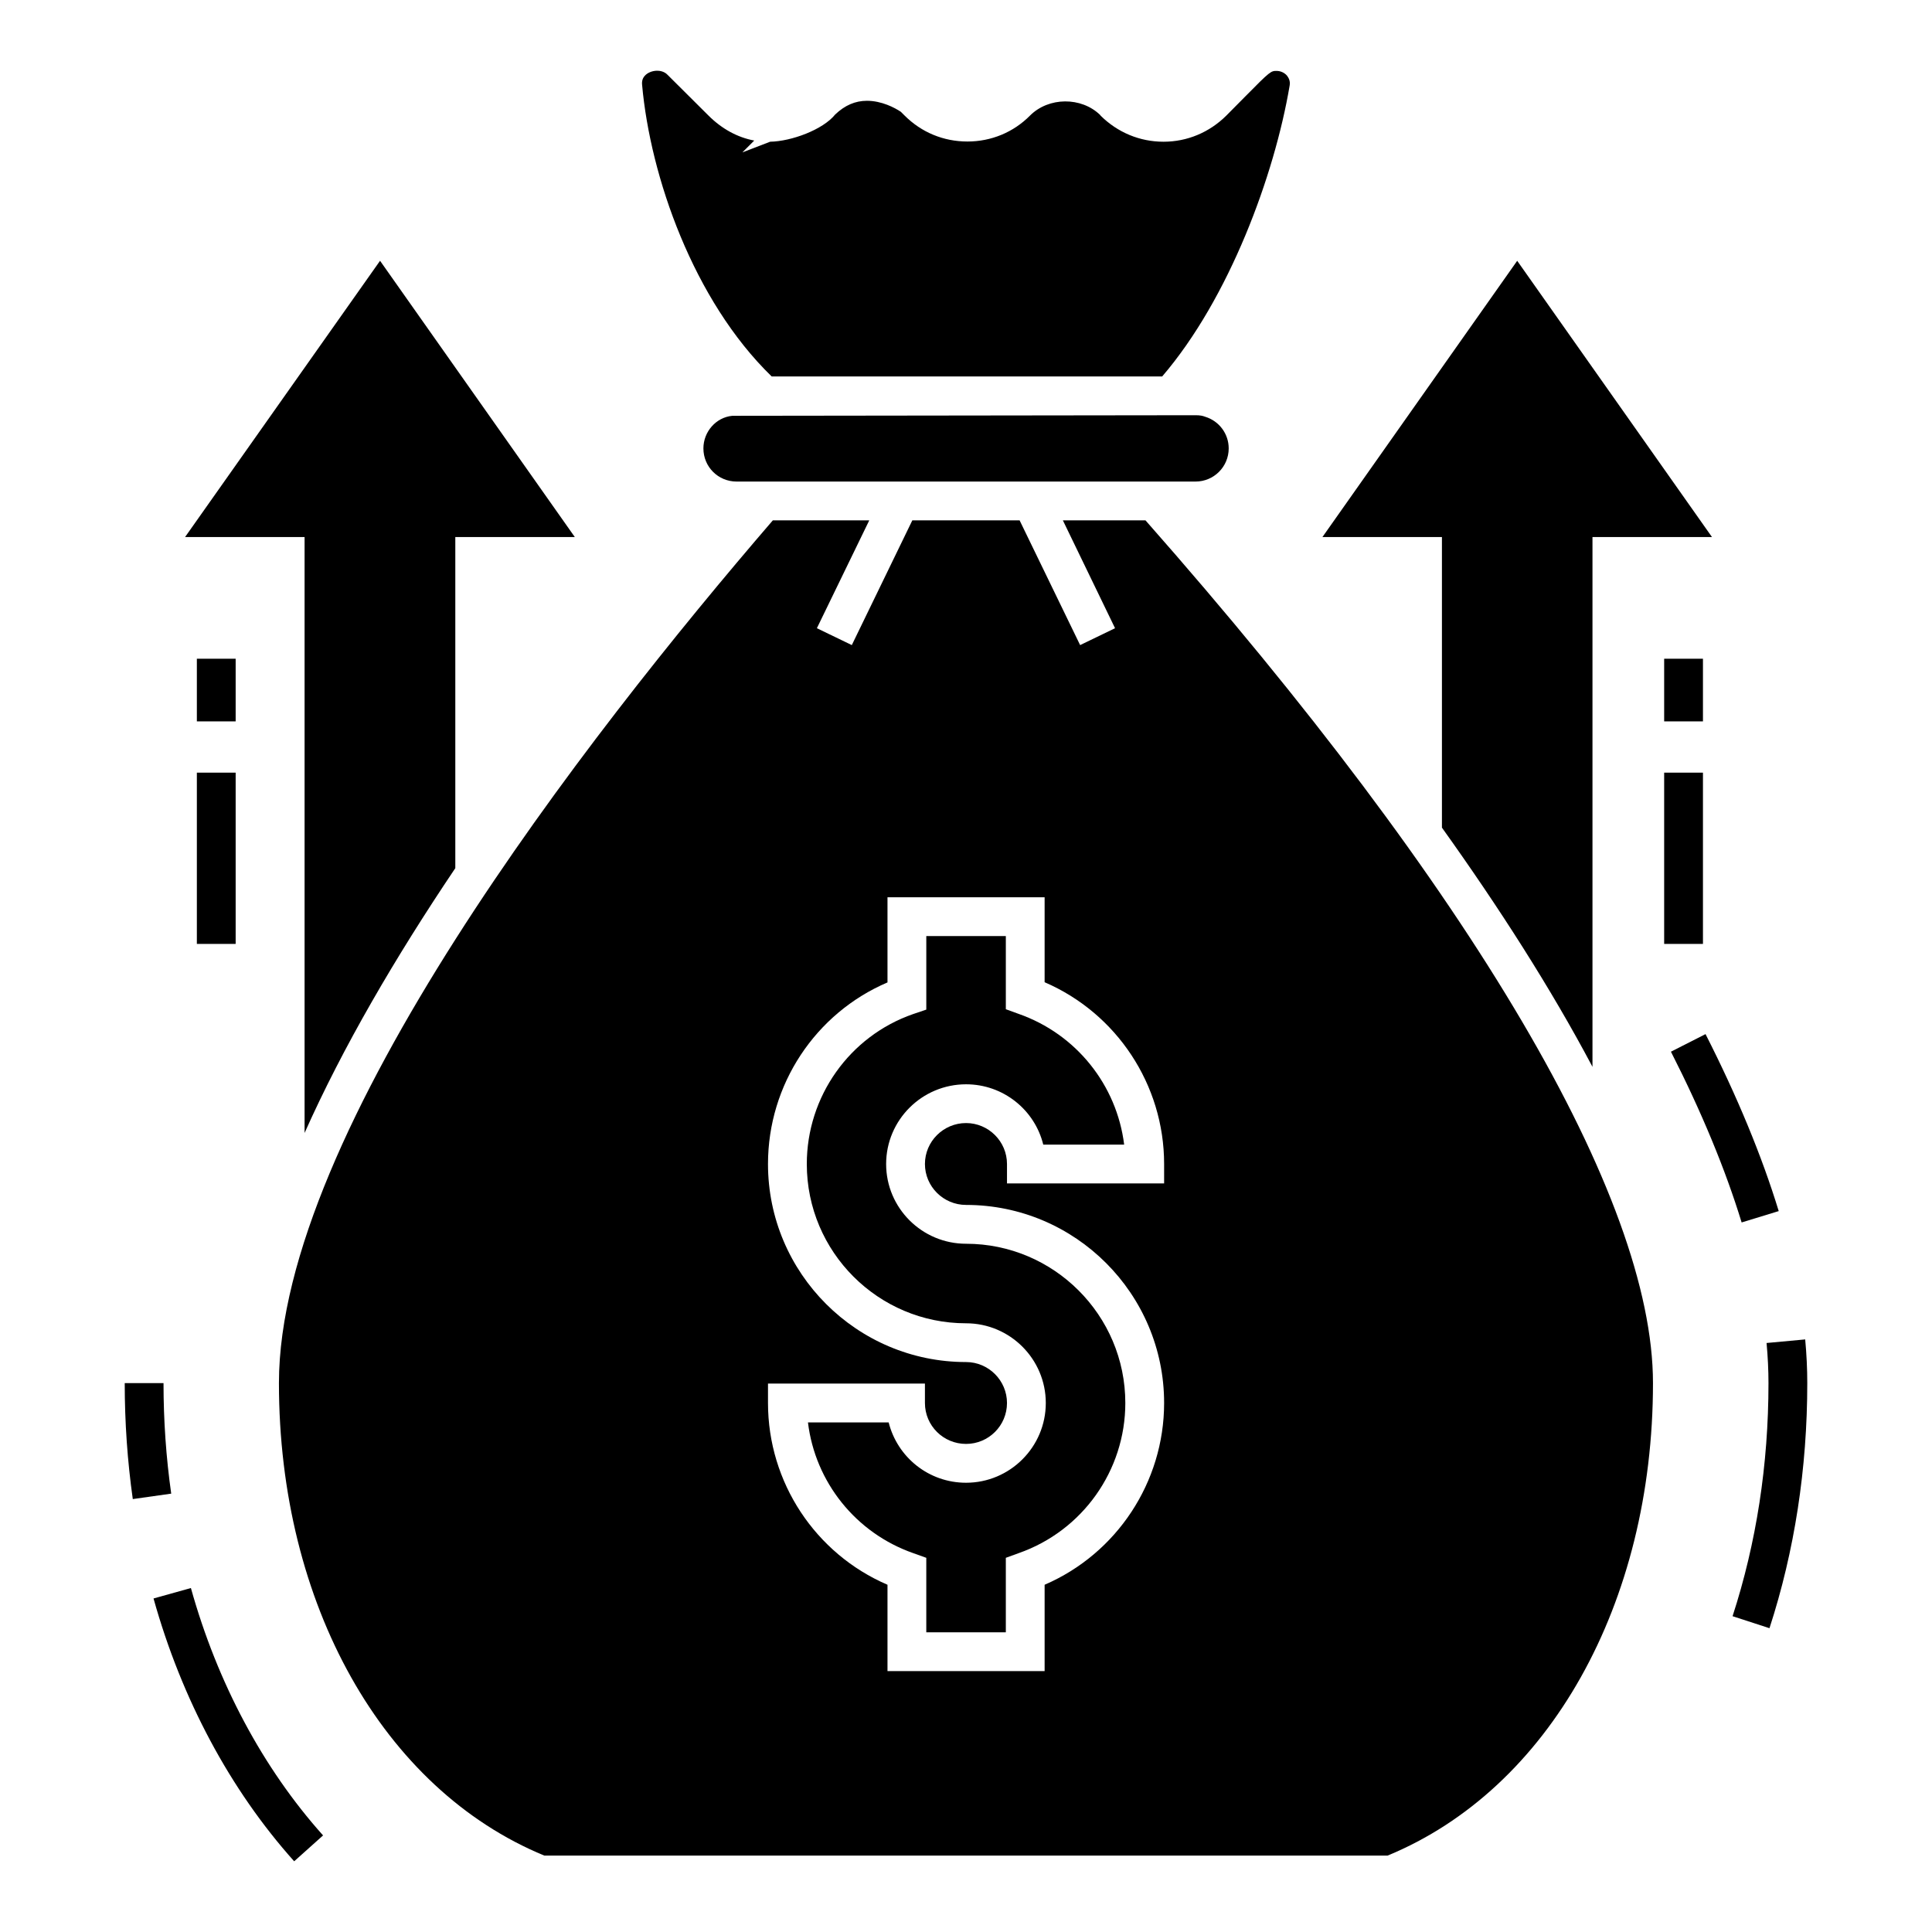
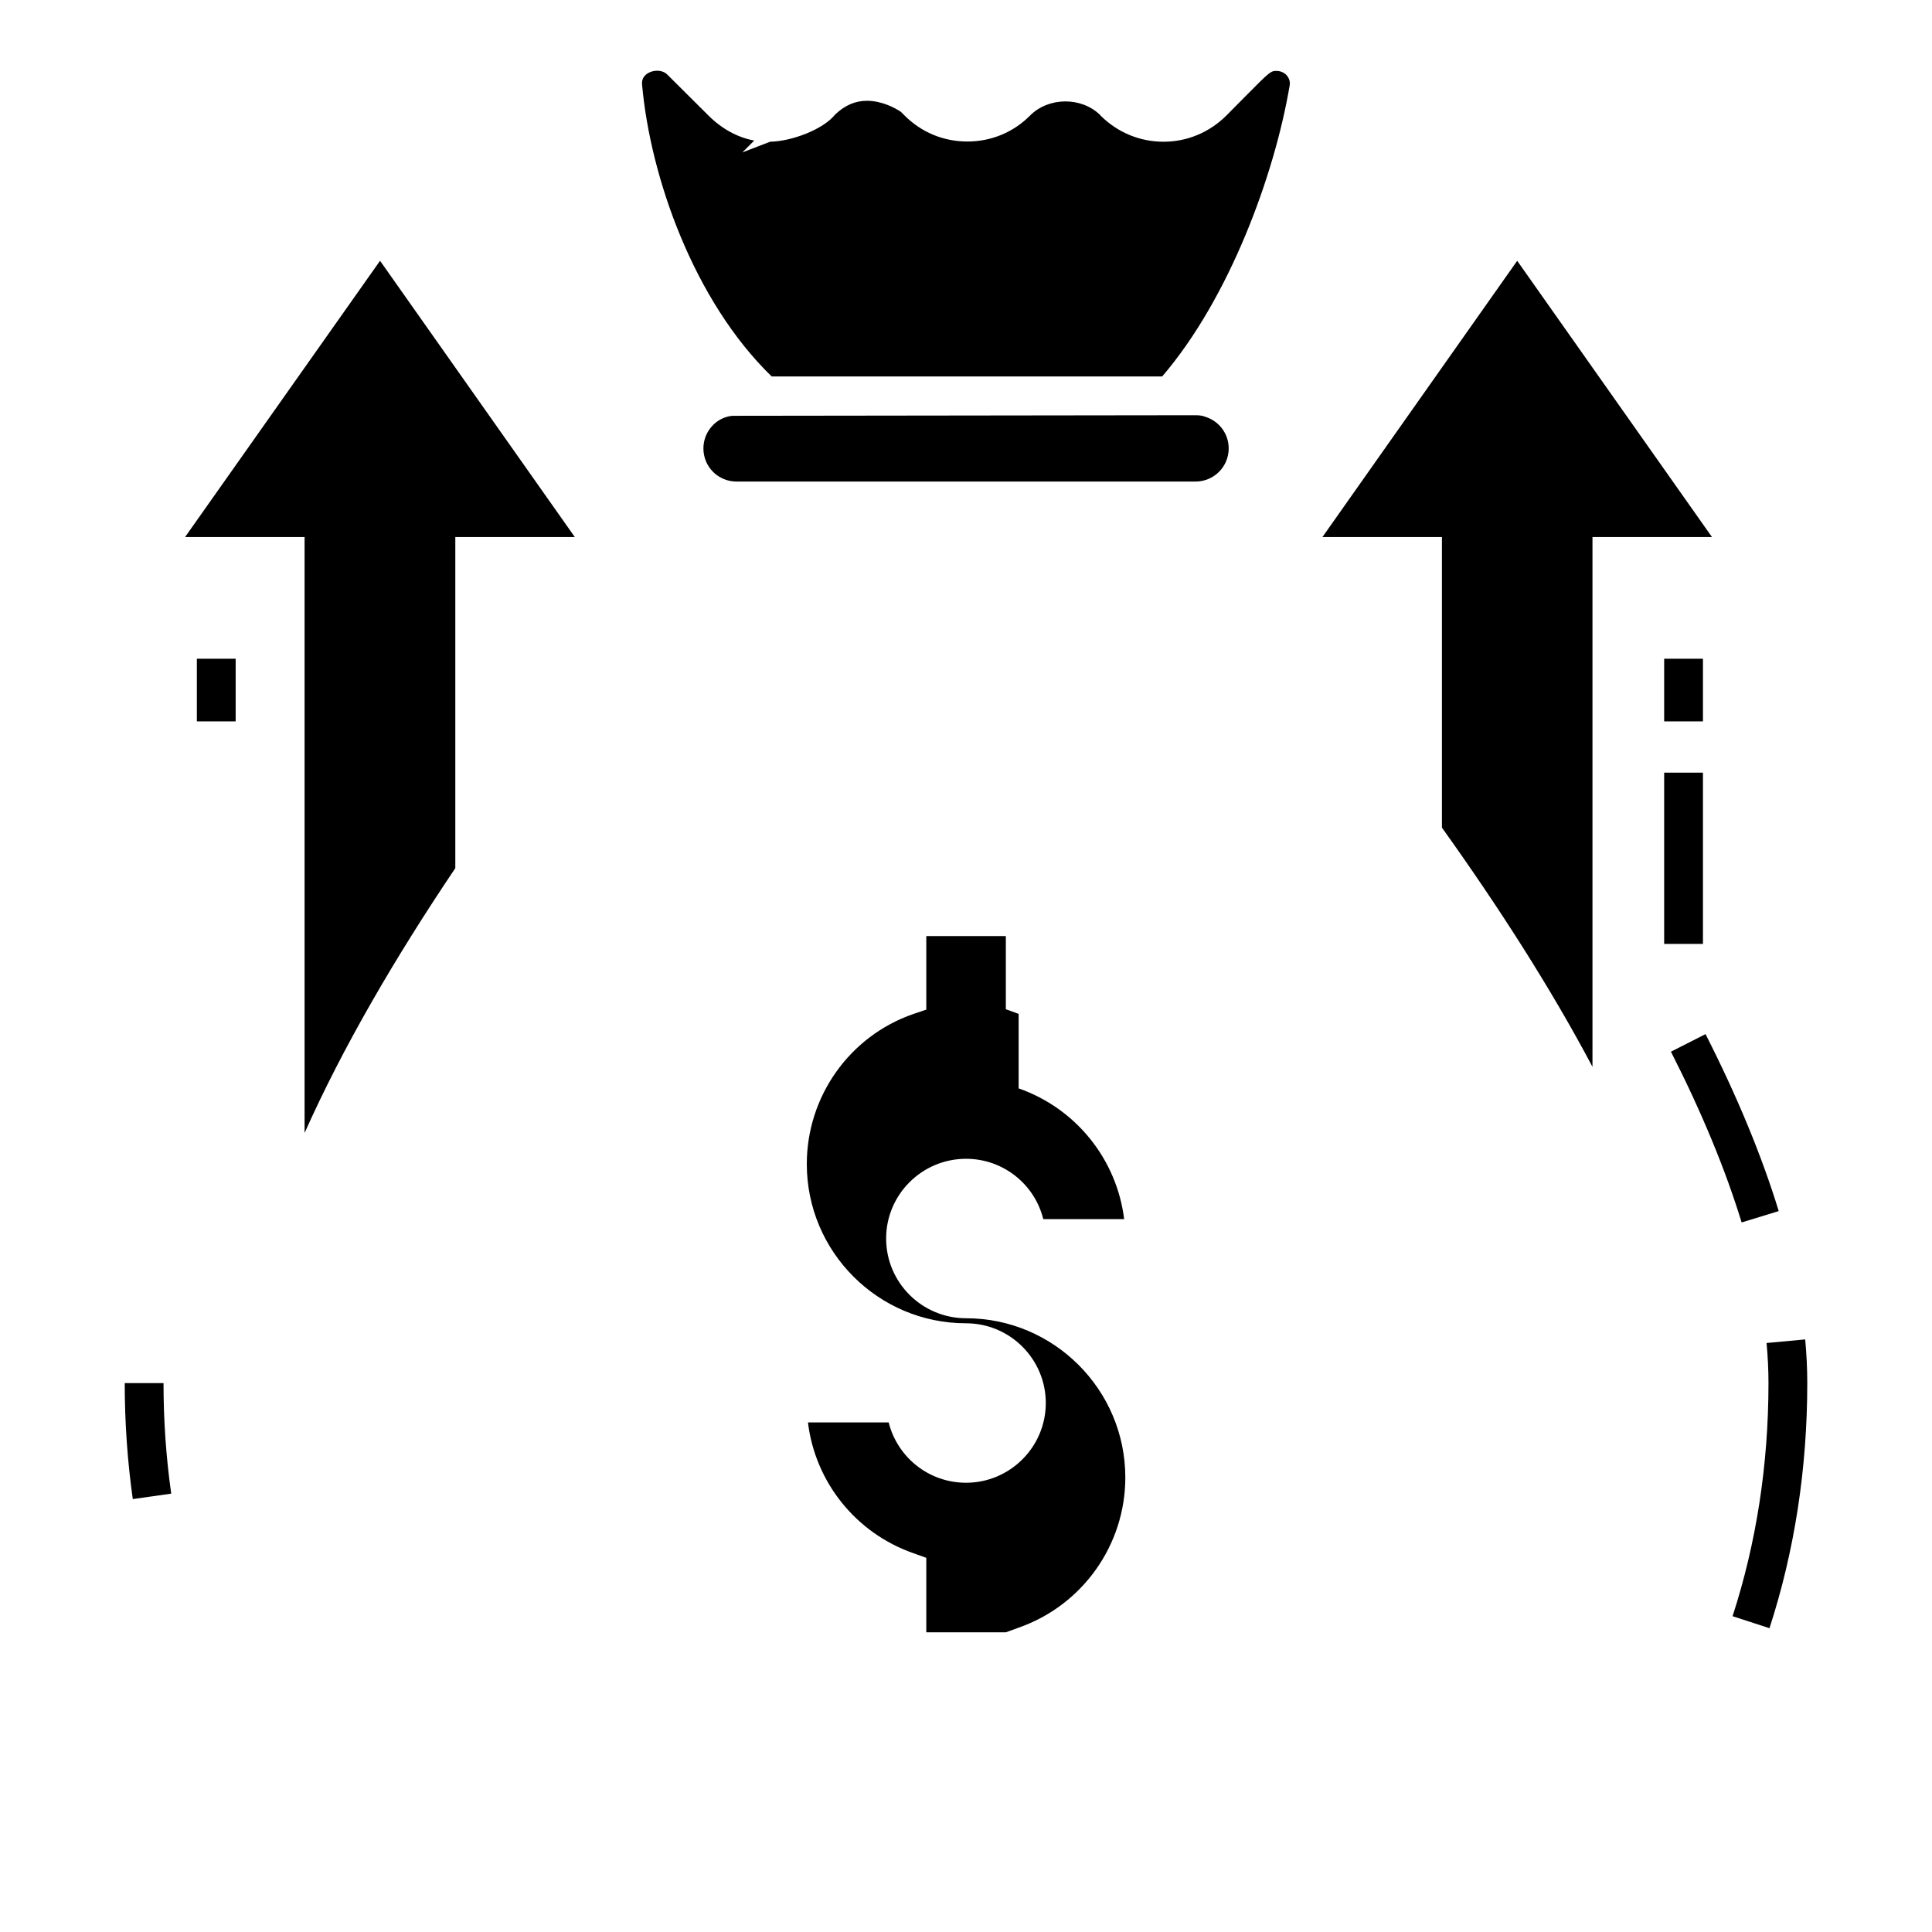
<svg xmlns="http://www.w3.org/2000/svg" fill="#000000" width="800px" height="800px" version="1.1" viewBox="144 144 512 512">
  <g>
    <path d="m179.19 541.27c-1.418-10.027-2.137-20.367-2.137-30.734h10.281c0 9.887 0.684 19.742 2.039 29.293z" />
-     <path d="m221.96 637.26c-16.945-18.91-29.832-42.996-37.273-69.648l9.906-2.766c7.016 25.141 19.129 47.809 35.023 65.559z" />
    <path d="m612.93 575.49-9.781-3.18c6.312-19.414 9.516-40.199 9.516-61.781 0-3.414-0.172-6.984-0.508-10.621l10.238-0.949c0.367 3.949 0.551 7.84 0.551 11.57 0 22.664-3.371 44.52-10.016 64.961z" />
    <path d="m605.55 467.96c-4.285-13.996-10.586-29.223-18.734-45.25l9.168-4.66c8.414 16.555 14.941 32.336 19.395 46.902z" />
    <path d="m296.33 286.32h-31.668v87.754c-15.887 23.598-29.816 47.449-39.945 70.172v-157.93h-31.668l51.668-73.207z" />
    <path d="m597.69 286.32h-31.668v140.4c-11-20.77-24.777-42.258-39.895-63.387v-77.012h-31.668l51.613-73.207z" />
    <path d="m585.02 348.76h10.281v45.387h-10.281z" />
    <path d="m585.02 318.57h10.281v16.605h-10.281z" />
-     <path d="m196.17 348.76h10.281v45.387h-10.281z" />
    <path d="m196.17 318.57h10.281v16.605h-10.281z" />
    <path d="m460.84 254.04-122.77 0.152c-4.32 0.41-7.66 4.215-7.66 8.637 0 4.883 3.906 8.789 8.789 8.789h121.63c4.832 0 8.789-3.906 8.789-8.789 0-3.856-2.519-7.25-6.219-8.379-0.664-0.258-1.332-0.41-2.566-0.41z" />
    <path d="m451.99 243.76c17.789-20.719 29.766-53.363 33.777-77.062 0.258-1.285-0.359-2.211-0.719-2.672-0.668-0.77-1.695-1.234-2.727-1.234-1.492 0-1.645 0-8.277 6.734-1.441 1.441-3.086 3.137-5.09 5.141-4.473 4.422-10.332 6.891-16.605 6.891-6.324 0-12.184-2.469-16.656-6.891l-0.152-0.207c-4.988-4.832-13.625-4.781-18.559 0.152-4.422 4.473-10.332 6.891-16.605 6.891-6.324 0-12.184-2.418-16.656-6.891l-0.977-0.973c-1.594-1.078-5.09-2.93-8.996-2.93-3.086 0-5.859 1.184-8.43 3.648-3.238 4.012-11.566 7.094-17.223 7.199l-7.352 2.828 3.137-3.137c-4.422-0.824-8.586-3.086-12.133-6.633l-10.848-10.797c-0.875-0.926-2.109-1.078-2.727-1.078-1.285 0-2.57 0.516-3.289 1.336-0.566 0.617-0.824 1.387-0.719 2.418 2.16 24.215 13.57 57.117 34.34 77.27z" />
-     <path d="m413.95 412.69-3.394-1.234v-19.383h-21.078v19.484l-3.496 1.184c-16.863 5.859-28.172 21.848-28.172 39.738 0 23.289 18.918 42.207 42.207 42.207 11.617 0 21.129 9.461 21.129 21.129s-9.512 21.129-21.129 21.129c-9.922 0-18.199-6.785-20.512-15.988h-21.387c1.902 15.781 12.648 29.305 27.914 34.648l3.445 1.234v19.742h21.078v-19.742l3.394-1.234c16.914-5.91 28.273-21.898 28.273-39.789 0-23.289-18.969-42.207-42.207-42.207-11.668 0-21.18-9.461-21.18-21.129 0-11.668 9.512-21.129 21.18-21.129 9.871 0 18.199 6.785 20.461 15.988h21.438c-1.949-15.781-12.695-29.301-27.965-34.648z" />
-     <path d="m447.57 281.9h-21.898l13.828 28.582-9.254 4.473-16.039-33.055h-28.43l-16.039 33.055-9.254-4.473 13.879-28.582h-25.551c-49.609 57.578-130.89 162.04-130.89 228.62 0 58.555 27.555 107.6 70.328 125.23h223.48c42.773-17.633 70.328-66.676 70.328-125.23-0.004-49.148-47.762-130.27-134.49-228.62zm4.934 175.71h-41.641v-5.141c0-5.965-4.883-10.848-10.848-10.848-6.016 0-10.898 4.883-10.898 10.848 0 5.965 4.883 10.848 10.898 10.848 28.941 0 52.488 23.547 52.488 52.488 0 21.027-12.594 39.945-31.668 48.172v22.879h-41.641v-22.879c-19.125-8.227-31.668-27.145-31.668-48.172v-5.141h41.59v5.141c0 6.016 4.883 10.848 10.898 10.848 5.965 0 10.848-4.832 10.848-10.848 0-5.965-4.883-10.848-10.848-10.848-28.941 0-52.488-23.547-52.488-52.488 0-21.027 12.543-39.945 31.668-48.117v-22.57h41.641v22.516c19.074 8.227 31.668 27.145 31.668 48.172z" />
+     <path d="m413.95 412.69-3.394-1.234v-19.383h-21.078v19.484l-3.496 1.184c-16.863 5.859-28.172 21.848-28.172 39.738 0 23.289 18.918 42.207 42.207 42.207 11.617 0 21.129 9.461 21.129 21.129s-9.512 21.129-21.129 21.129c-9.922 0-18.199-6.785-20.512-15.988h-21.387c1.902 15.781 12.648 29.305 27.914 34.648l3.445 1.234v19.742h21.078l3.394-1.234c16.914-5.91 28.273-21.898 28.273-39.789 0-23.289-18.969-42.207-42.207-42.207-11.668 0-21.18-9.461-21.18-21.129 0-11.668 9.512-21.129 21.18-21.129 9.871 0 18.199 6.785 20.461 15.988h21.438c-1.949-15.781-12.695-29.301-27.965-34.648z" />
  </g>
</svg>